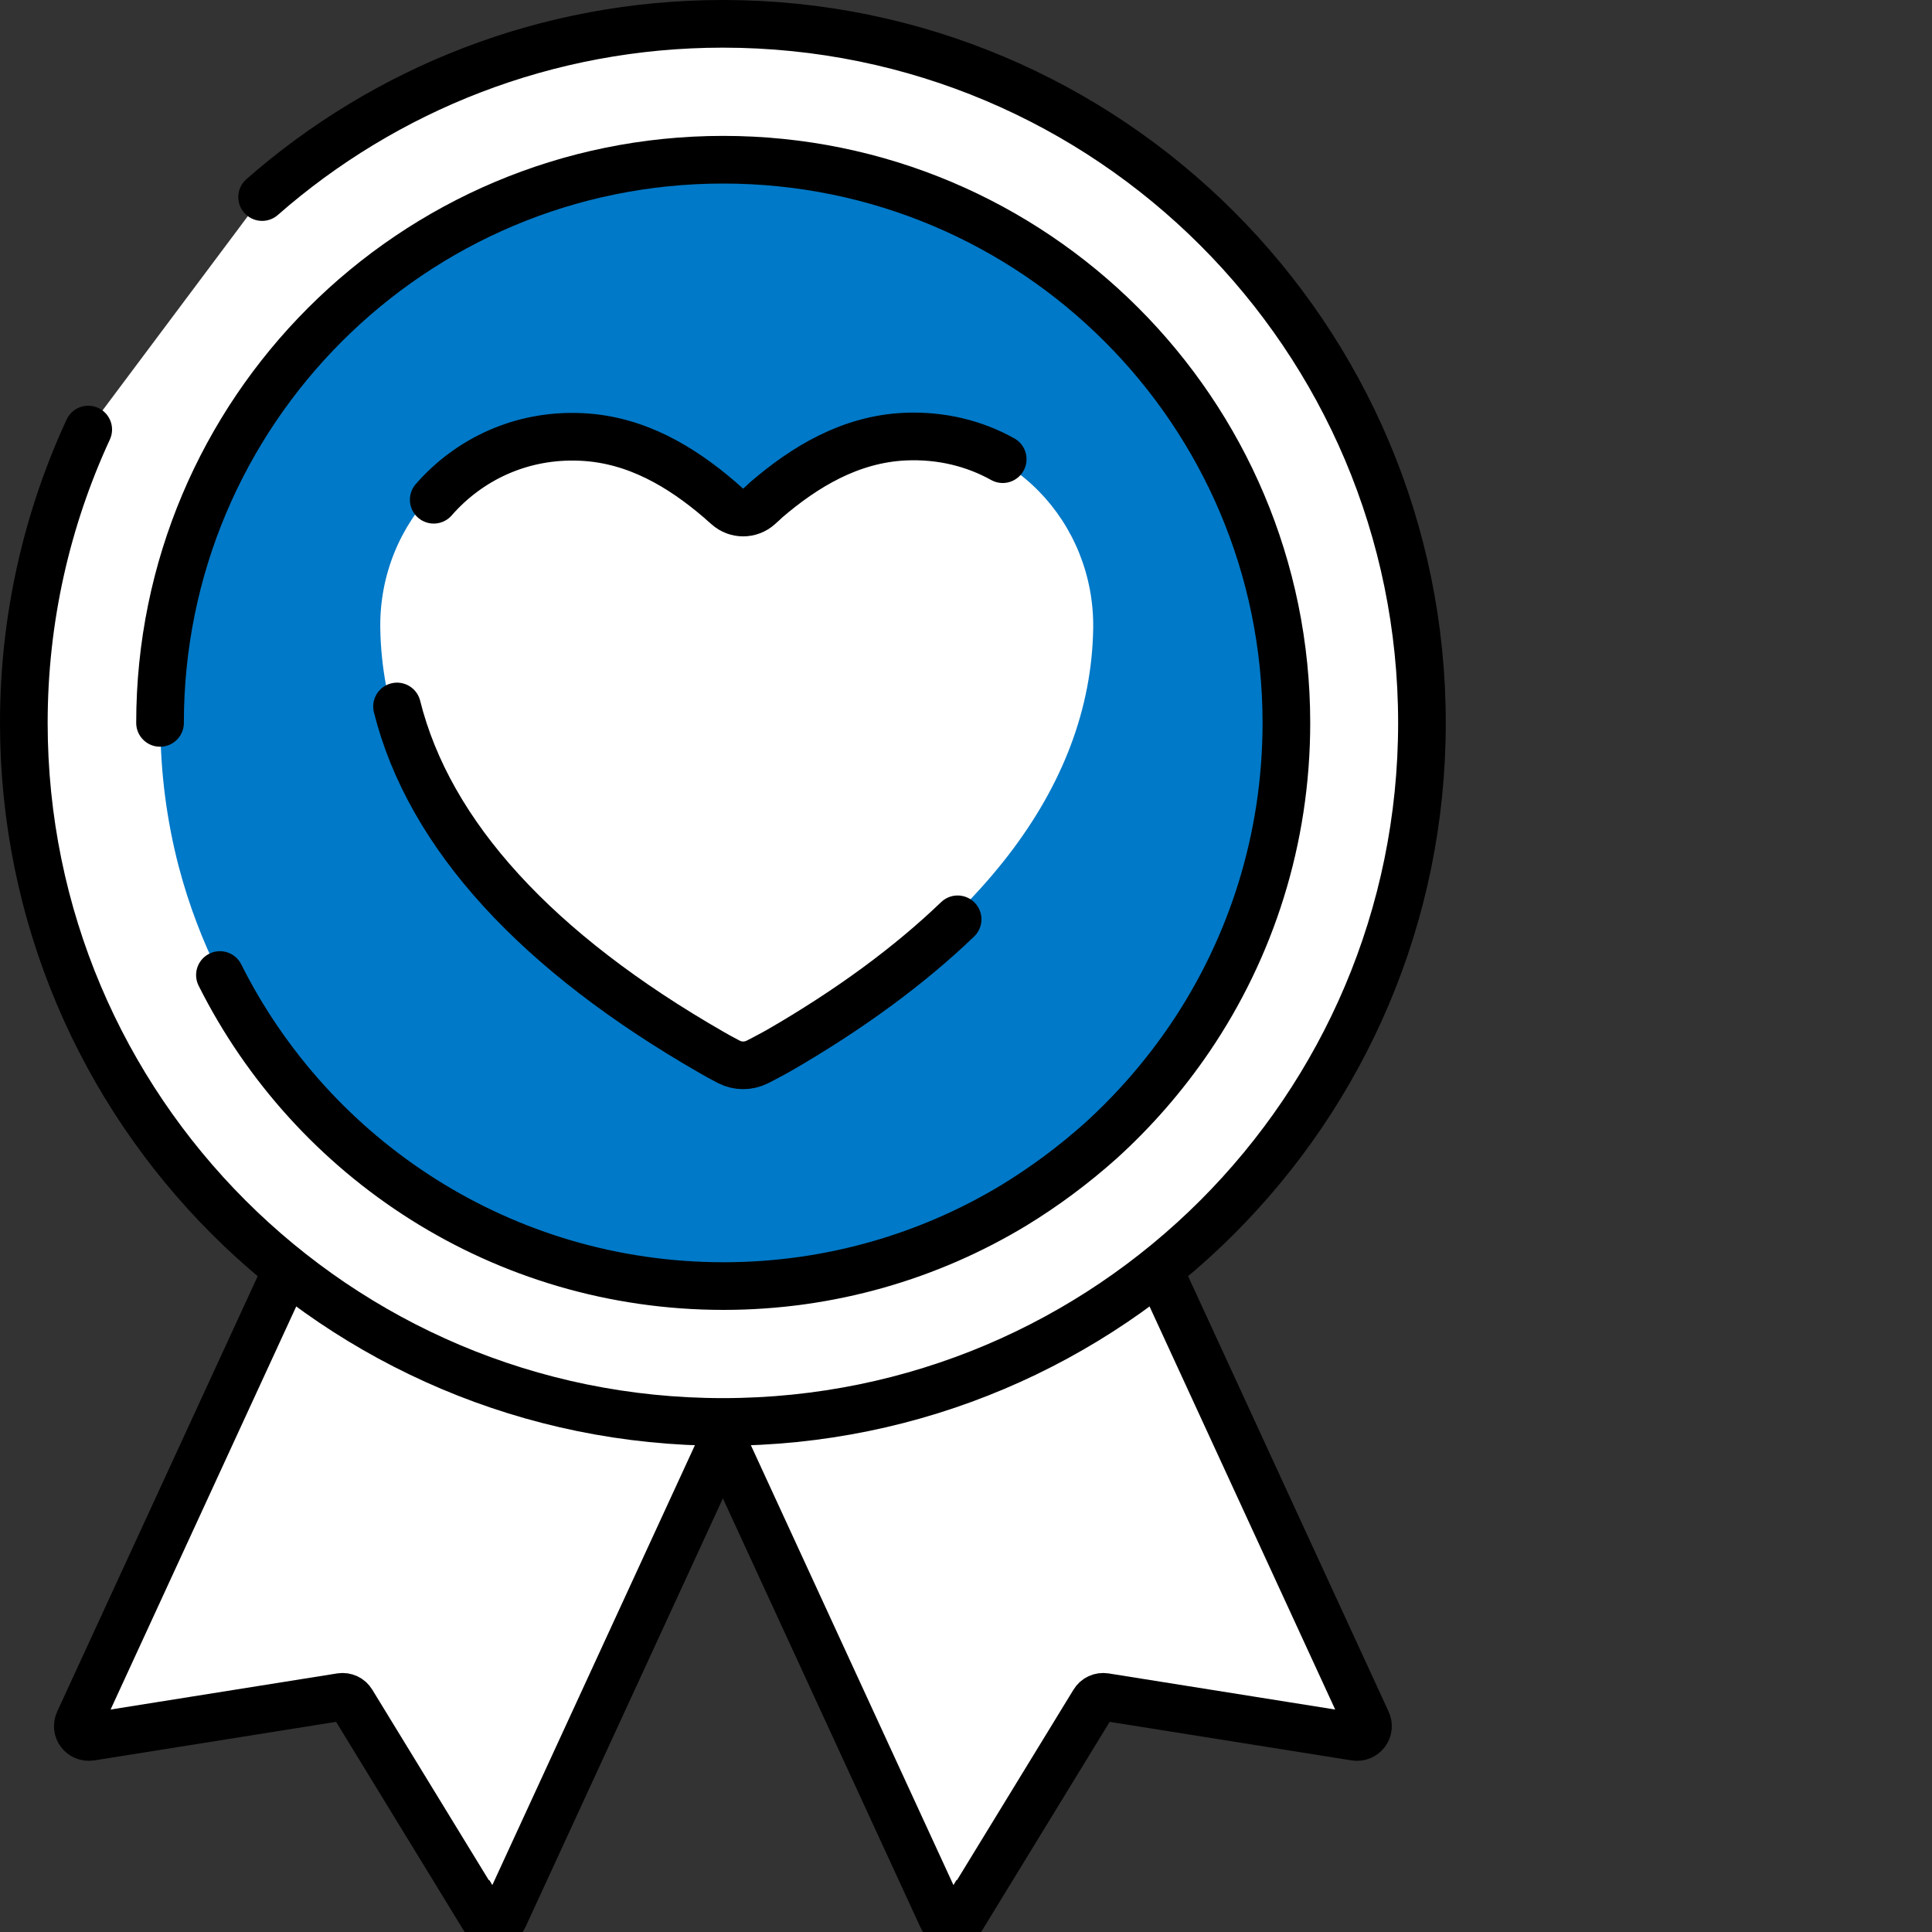
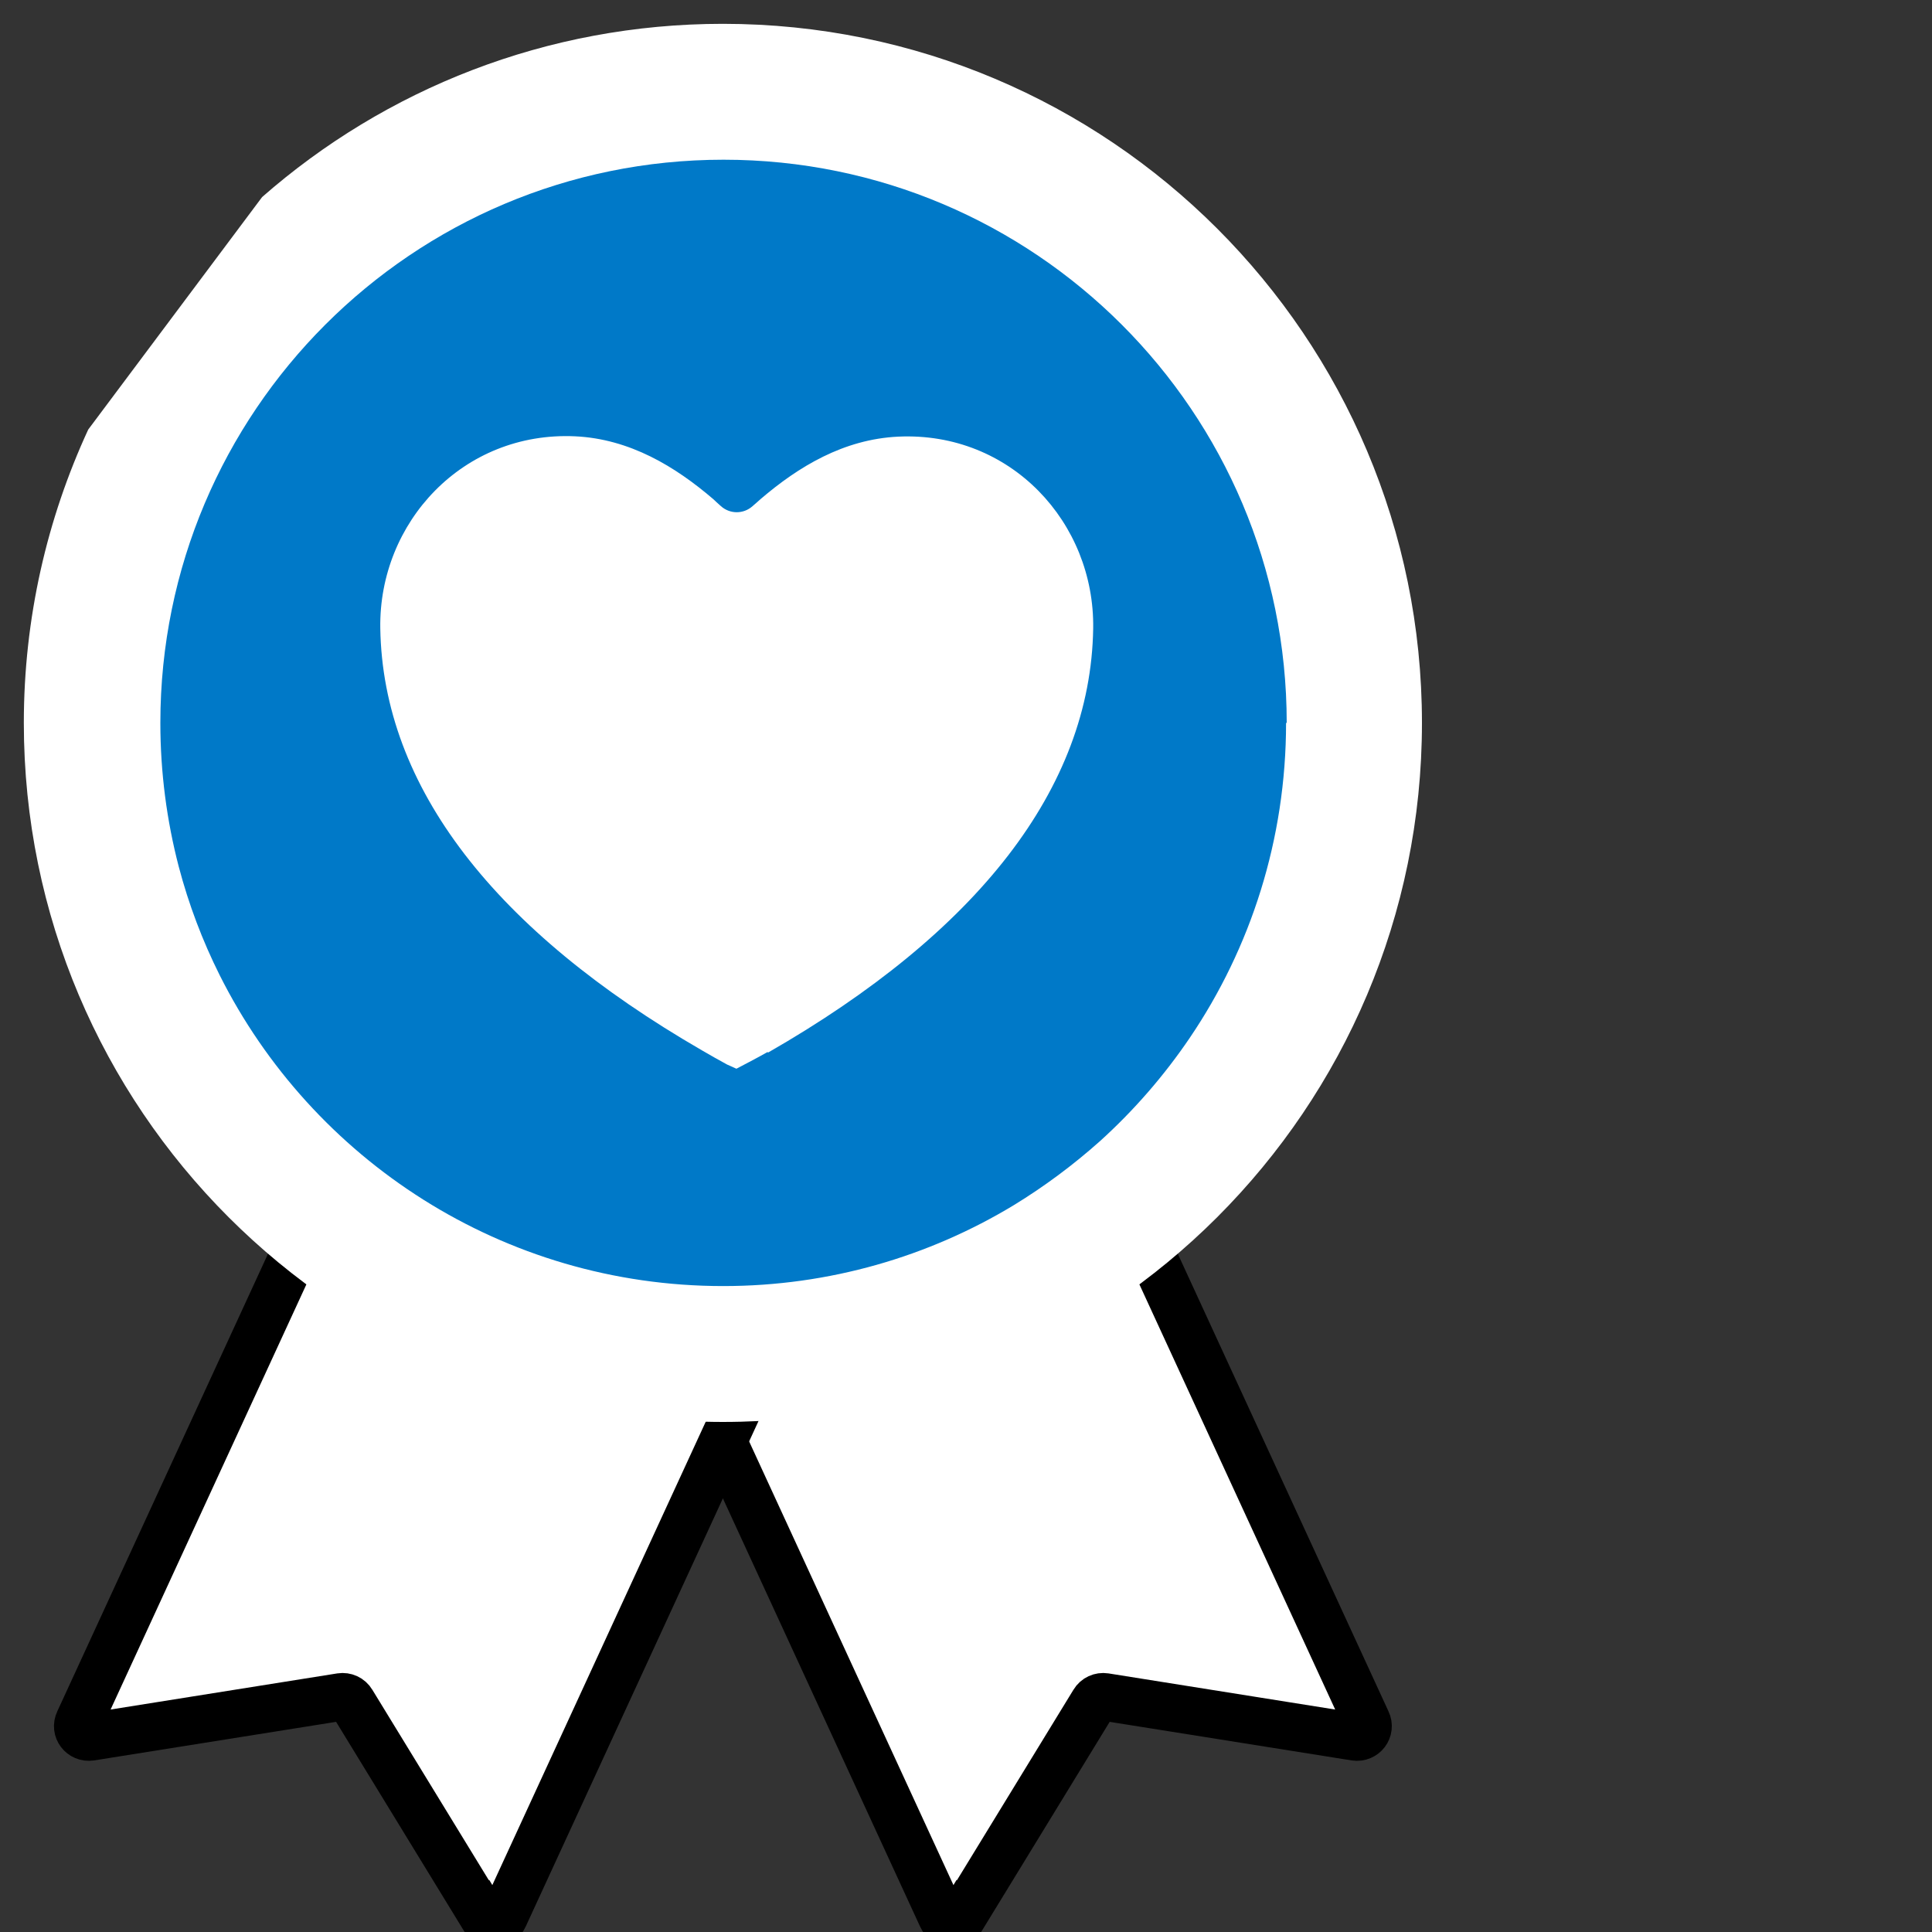
<svg xmlns="http://www.w3.org/2000/svg" id="Layer_1" width="60" height="60" viewBox="0 0 60 60">
  <rect x="0" y="0" width="60" height="60" fill="#333333" stroke="none" />
  <path d="M29.86,59.58l4.11-6.72c.07-.12.21-.18.34-.16l7.78,1.24c.27.04.48-.23.36-.48l-10.21-22.17c-.08-.17-.28-.24-.45-.17l-12.58,5.79c-.17.08-.24.28-.17.45l10.21,22.17c.11.25.46.27.6.04" style="fill:#fff;" />
  <path d="M29.86,59.58l4.11-6.72c.07-.12.21-.18.34-.16l7.78,1.24c.27.04.48-.23.36-.48l-10.21-22.17c-.08-.17-.28-.24-.45-.17l-12.58,5.79c-.17.08-.24.28-.17.45l10.21,22.17c.11.25.46.27.6.04Z" style="fill:none; stroke:#000; stroke-miterlimit:10; stroke-width:1.48px;" />
  <path d="M15.04,59.58l-4.11-6.72c-.07-.12-.21-.18-.34-.16l-7.78,1.24c-.27.04-.48-.23-.36-.48l10.21-22.17c.08-.17.28-.24.45-.17l12.58,5.79c.17.08.24.28.17.45l-10.21,22.17c-.11.25-.46.27-.6.04" style="fill:#fff;" />
  <path d="M15.04,59.58l-4.11-6.72c-.07-.12-.21-.18-.34-.16l-7.78,1.24c-.27.04-.48-.23-.36-.48l10.21-22.17c.08-.17.28-.24.45-.17l12.58,5.79c.17.08.24.28.17.45l-10.21,22.17c-.11.25-.46.27-.6.04Z" style="fill:none; stroke:#000; stroke-miterlimit:10; stroke-width:1.48px;" />
  <path d="M8.14,6.12C11.96,2.77,16.97.74,22.45.74c11.99,0,21.71,9.72,21.71,21.71s-9.72,21.71-21.71,21.71S.74,34.44.74,22.45c0-3.25.72-6.34,2-9.11" style="fill:#fff;" />
-   <path d="M8.14,6.12C11.96,2.77,16.97.74,22.45.74c11.99,0,21.71,9.72,21.71,21.71s-9.72,21.71-21.71,21.71S.74,34.44.74,22.45c0-3.25.72-6.34,2-9.11" style="fill:none; stroke:#000; stroke-linecap:round; stroke-miterlimit:10; stroke-width:1.48px;" />
  <path d="M39.94,22.45c0,3.62-1.1,6.99-2.99,9.78-.8,1.18-1.74,2.26-2.79,3.21-.83.74-1.73,1.41-2.68,1.99-2.63,1.59-5.72,2.51-9.02,2.51-6.84,0-12.77-3.93-15.64-9.66-.53-1.06-.96-2.19-1.27-3.37-.37-1.42-.57-2.92-.57-4.46,0-9.66,7.83-17.49,17.49-17.49s17.49,7.83,17.49,17.49" style="fill:#0079c8;" />
-   <path d="M4.97,22.45c0-9.66,7.83-17.49,17.49-17.49s17.49,7.83,17.49,17.49c0,3.62-1.1,6.99-2.99,9.78-.8,1.18-1.74,2.26-2.79,3.21-.83.74-1.73,1.41-2.68,1.99-2.63,1.59-5.72,2.51-9.02,2.51-6.84,0-12.77-3.93-15.64-9.66" style="fill:none; stroke:#000; stroke-linecap:round; stroke-miterlimit:10; stroke-width:1.48px;" />
  <path d="M23.85,32.69c6.49-3.72,10.02-8.2,10.1-13.17.05-3.29-2.56-6.12-6.05-5.96-1.7.08-3.1.93-4.28,1.94-.05.05-.15.13-.25.22-.28.25-.7.25-.98,0-.1-.09-.19-.17-.24-.22-1.18-1.01-2.59-1.87-4.29-1.95-3.48-.16-6.1,2.67-6.05,5.96.08,4.94,3.57,9.4,9.99,13.11.26.15.52.3.78.44l.29.13s.75-.39.97-.52" style="fill:#fff;" />
-   <path d="M29.74,28.55c-1.5,1.44-3.36,2.81-5.58,4.09-.13.07-.4.22-.64.34-.28.14-.6.14-.88,0-.21-.11-.43-.23-.53-.29-5.42-3.11-8.78-6.75-9.78-10.75" style="fill:none; stroke:#000; stroke-linecap:round; stroke-miterlimit:10; stroke-width:1.48px;" />
-   <path d="M13.47,15.52c1.09-1.25,2.72-2.04,4.59-1.95,1.7.08,3.1.93,4.28,1.94.05.05.15.13.25.22.28.25.7.25.98,0,.1-.09.19-.17.24-.22,1.18-1.01,2.59-1.87,4.29-1.95,1.13-.05,2.16.21,3.04.7" style="fill:none; stroke:#000; stroke-linecap:round; stroke-miterlimit:10; stroke-width:1.48px;" />
</svg>